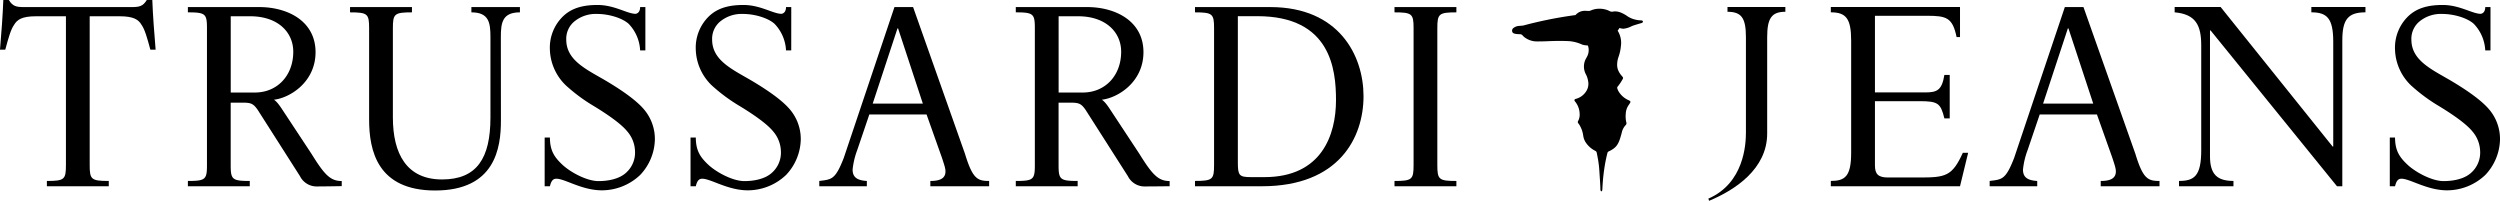
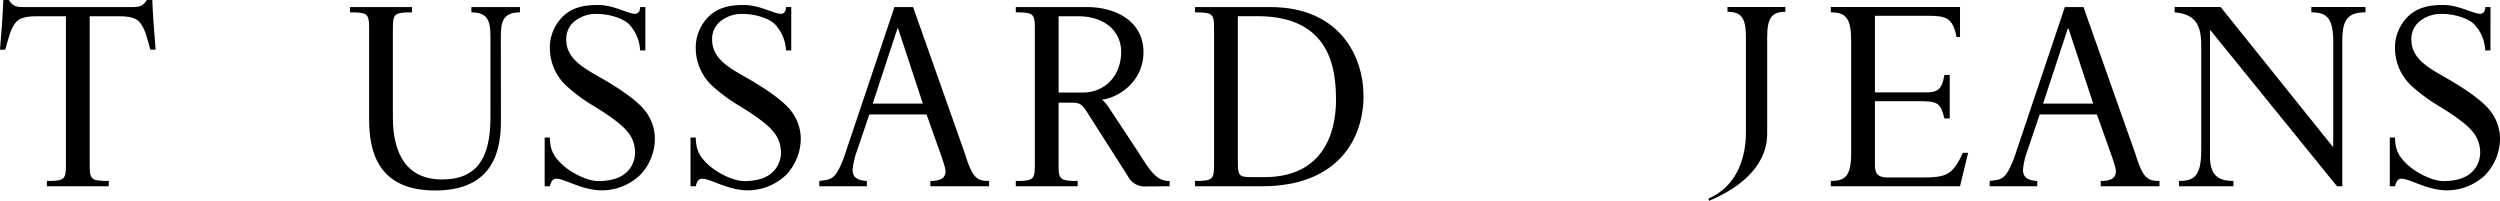
<svg xmlns="http://www.w3.org/2000/svg" id="Layer_1" data-name="Layer 1" viewBox="0 0 746.992 60">
  <title>trussardi_jeans_color</title>
  <path d="M510.672,60l-.216-.65c10.628-4.63,11.221-16.123,11.221-19.742V11.121c0-5.764-1.332-7.6-5.509-7.6V2.1h17.291V3.518c-4.1,0-5.432,1.922-5.432,7.6V39.9c0,10.63-9.689,16.921-17.354,20.1" />
  <path d="M582.568,35.371h-1.592c-1.121-4.58-1.962-5.141-7.474-5.141H560.226V49.388c0,2.619.94,3.648,3.929,3.648H573.5c7.849,0,9.81-.375,12.988-7.383h1.589l-2.432,10h-38.6V54.062c4.206,0,6.076-1.308,6.076-8.409V12.19c0-6.633-1.5-8.506-6.076-8.506V2.1h38.6v8.97H584.62c-1.213-5.887-3.08-6.354-8.972-6.354H560.226v22.9h14.959c3.643,0,5.045-.653,5.791-5.233h1.592Z" />
  <path d="M699.874,55.654h-1.588L660.527,9.106h-.189V46.681c0,5.419,2.15,7.381,7.012,7.381v1.592H651.084V54.062c4.489,0,6.637-1.4,6.637-9.157V13.593c0-5.982-1.588-9.344-7.942-9.909V2.1h13.74l33.459,41.687h.187V12.471c0-7.009-1.869-8.786-6.54-8.786V2.1h16.168V3.684c-5.237,0-6.917,2.152-6.917,8.412Z" />
-   <path d="M93.07,45.963,84.152,32.444c-1.593-2.418-2.328-2.641-2.328-2.641,4.925-.576,12.462-5.344,12.462-14.211,0-9.343-8.41-13.479-16.831-13.479H56.139V3.692c5.255,0,5.7.445,5.7,4.747V49.325c0,4.3-.438,4.746-5.7,4.746v1.581H74.631V54.071c-5.257,0-5.7-.45-5.7-4.746V30.67H72.01c2.753,0,3.531.073,4.963,2.117L89.625,52.622a5.563,5.563,0,0,0,5.2,3.086c2.477,0,7.283-.095,7.283-.095v-1.52C98.672,54.093,96.911,52.143,93.07,45.963ZM76.154,27.648H68.941V4.868l5.816-.008c8.338,0,12.87,4.822,12.87,10.591C87.627,22.633,82.809,27.648,76.154,27.648Z" />
  <path d="M340.439,45.963l-8.911-13.519c-1.594-2.418-2.334-2.641-2.334-2.641,4.929-.576,12.468-5.344,12.468-14.211,0-9.343-8.417-13.479-16.833-13.479H303.516V3.692c5.25,0,5.692.445,5.692,4.747V49.325c0,4.3-.438,4.746-5.692,4.746v1.581H322V54.071c-5.254,0-5.7-.45-5.7-4.746V30.67h3.082c2.756,0,3.535.073,4.959,2.117L337,52.622a5.561,5.561,0,0,0,5.2,3.086c2.48,0,7.284-.062,7.284-.062V54.093C346.046,54.093,344.285,52.143,340.439,45.963ZM323.529,27.648h-7.217V4.868l5.82-.008C330.468,4.86,335,9.683,335,15.452,335,22.633,330.181,27.648,323.529,27.648Z" />
  <path d="M181.615,24.471c-5.832-3.513-12.419-6.163-12.419-12.625A6.713,6.713,0,0,1,171.753,6.3a10.086,10.086,0,0,1,6.775-2.129c3.3,0,7.323,1.166,9.294,2.927a12.256,12.256,0,0,1,3.444,7.959h1.566l.005-12.94h-1.571c0,1.92-1.341,2.013-1.341,2.013-2.52,0-6.295-2.643-11.371-2.643-4.227,0-7.642.845-10.277,3.35a13.023,13.023,0,0,0-3.978,9.848,15.485,15.485,0,0,0,4.733,10.781,50.767,50.767,0,0,0,8.524,6.3c4.972,3.038,8.284,5.548,9.842,7.466a9.466,9.466,0,0,1,2.345,6.015,8.009,8.009,0,0,1-2.8,6.47c-1.888,1.675-4.989,2.393-8.128,2.393-3.535,0-8.443-2.7-10.778-4.9-2.48-2.325-3.7-4.267-3.727-8.123h-1.568V55.652h1.568c.359-1.433.818-2.253,1.925-2.253,2.569,0,7.624,3.469,13.615,3.469a16.615,16.615,0,0,0,11.43-4.593,15.85,15.85,0,0,0,4.394-10.59,13.674,13.674,0,0,0-2.873-8.533C190.9,30.681,187.121,27.783,181.615,24.471Z" />
  <path d="M225.2,24.471c-5.83-3.513-12.416-6.163-12.416-12.625A6.711,6.711,0,0,1,215.343,6.3a10.092,10.092,0,0,1,6.776-2.129c3.3,0,7.322,1.166,9.291,2.927a12.267,12.267,0,0,1,3.449,7.959h1.561l.008-12.94h-1.568c0,1.92-1.342,2.013-1.342,2.013-2.52,0-6.291-2.643-11.372-2.643-4.232,0-7.639.845-10.281,3.35a13.04,13.04,0,0,0-3.974,9.848,15.479,15.479,0,0,0,4.73,10.781,51.023,51.023,0,0,0,8.525,6.3c4.977,3.038,8.286,5.548,9.846,7.466a9.477,9.477,0,0,1,2.342,6.015,8.018,8.018,0,0,1-2.8,6.47c-1.887,1.675-4.991,2.393-8.123,2.393-3.538,0-8.446-2.7-10.784-4.9-2.48-2.325-3.695-4.267-3.725-8.123H206.33V55.652H207.9c.358-1.433.818-2.253,1.926-2.253,2.562,0,7.621,3.469,13.617,3.469a16.6,16.6,0,0,0,11.43-4.593,15.887,15.887,0,0,0,4.394-10.59,13.662,13.662,0,0,0-2.877-8.533C234.485,30.681,230.71,27.783,225.2,24.471Z" />
  <path d="M288.327,45.936l-15.5-43.823h-5.566L252.1,47.231c-2.537,6.493-3.608,6.373-7.3,6.839v1.581h14.211V54.071c-3.047-.183-4.254-1.2-4.254-3.414a23.168,23.168,0,0,1,1.389-5.832L259.752,34.2h17.1l4.566,12.848c.83,2.5,1.085,3.345,1.085,4.18,0,2.033-1.566,2.846-4.521,2.846v1.581h17.566V54.071C292.074,54.071,290.615,53.44,288.327,45.936ZM260.761,30.957l7.4-22.467h.183l7.4,22.467Z" />
  <path d="M732.931,24.471c-5.83-3.513-12.416-6.163-12.416-12.625A6.711,6.711,0,0,1,723.069,6.3a10.092,10.092,0,0,1,6.776-2.129c3.3,0,7.322,1.166,9.291,2.927a12.267,12.267,0,0,1,3.449,7.959h1.561l.008-12.94h-1.568c0,1.92-1.342,2.013-1.342,2.013-2.52,0-6.291-2.643-11.372-2.643-4.232,0-7.639.845-10.281,3.35a13.04,13.04,0,0,0-3.974,9.848,15.479,15.479,0,0,0,4.73,10.781,51.023,51.023,0,0,0,8.525,6.3c4.977,3.038,8.286,5.548,9.846,7.466a9.477,9.477,0,0,1,2.342,6.015,8.018,8.018,0,0,1-2.8,6.47c-1.887,1.675-4.991,2.393-8.123,2.393-3.538,0-8.446-2.7-10.784-4.9-2.48-2.325-3.695-4.267-3.725-8.123h-1.568V55.652h1.568c.358-1.433.818-2.253,1.926-2.253,2.562,0,7.621,3.469,13.617,3.469a16.6,16.6,0,0,0,11.43-4.593,15.887,15.887,0,0,0,4.394-10.59,13.662,13.662,0,0,0-2.877-8.533C742.212,30.681,738.436,27.783,732.931,24.471Z" />
  <path d="M638.034,45.936l-15.5-43.823h-5.566L601.805,47.231c-2.537,6.493-3.608,6.373-7.3,6.839v1.581h14.211V54.071c-3.047-.183-4.254-1.2-4.254-3.414a23.165,23.165,0,0,1,1.389-5.832L609.459,34.2h17.1l4.566,12.848c.83,2.5,1.085,3.345,1.085,4.18,0,2.033-1.566,2.846-4.521,2.846v1.581h17.566V54.071C641.781,54.071,640.322,53.44,638.034,45.936ZM610.468,30.957l7.4-22.467h.183l7.4,22.467Z" />
  <path d="M379.57,2.115H357.059V3.692c5.261,0,5.7.455,5.7,4.753V49.313c0,4.3-.433,4.746-5.7,4.746v1.593h20.009c22.984,0,30.35-14.5,30.35-26.908C407.418,16.545,400.052,2.115,379.57,2.115ZM377.8,52.924h-3.965c-3.562,0-3.97-.473-3.97-4.349V4.834h5.829c21.915,0,23.5,15.856,23.5,25.087C399.188,40.247,394.964,52.924,377.8,52.924Z" />
-   <path d="M435.163,3.692V2.113h-18.49V3.692c5.254,0,5.7.447,5.7,4.747V49.326c0,4.3-.441,4.748-5.7,4.748v1.578h18.49V54.075c-5.255,0-5.692-.446-5.692-4.748V8.439C429.471,4.14,429.908,3.692,435.163,3.692Z" />
  <path d="M140.85,3.692c5.254,0,5.694,3.093,5.694,7.4V35.1c0,12.189-4.054,18.52-14.465,18.52-10.534,0-14.688-7.625-14.688-18.52V8.439c0-4.3.437-4.747,5.7-4.747V2.113h-18.5V3.692c5.262,0,5.7.445,5.7,4.747V35.711c0,9.287,2.467,21.208,19.737,21.208,17.963,0,19.646-12.778,19.646-20.859l-.022-24.97c0-4.3.44-7.4,5.7-7.4V2.113h-14.5Z" />
  <path d="M43.859,0c-1.152,1.895-2.223,2.113-4.532,2.113H7.171C4.864,2.113,3.8,1.895,2.64,0H.991C.827,4.535.415,9.894,0,14.84H1.571c.991-3.626,1.65-6.021,2.639-7.421C5.1,5.911,6.479,4.85,10.835,4.86H19.7V49.325c0,4.3-.436,4.746-5.692,4.746v1.581H32.5V54.071c-5.255,0-5.7-.45-5.7-4.746V4.86h8.868C40.02,4.85,41.4,5.911,42.291,7.42c.991,1.4,1.653,3.795,2.638,7.421H46.5C46.086,9.894,45.675,4.535,45.508,0Z" />
-   <path d="M477.888,2.615a6.062,6.062,0,0,0-2.28.4l-.243.1a1.629,1.629,0,0,1-.652.159l-.066,0-.051,0c-.326-.021-.636-.04-.936-.04a3.627,3.627,0,0,0-2.9,1.268,122.779,122.779,0,0,0-15.664,3.139c-.1.007-.672.056-1.022.085h-.008c-.02.005-.127.014-.127.014a3.03,3.03,0,0,0-1.719.623,1,1,0,0,0-.282,1.308l.009.009c.306.384.832.506,2.345.551a.7.7,0,0,1,.457.178,2.359,2.359,0,0,1,.284.268,3.552,3.552,0,0,0,.607.546,6.166,6.166,0,0,0,2.784,1.108,8.9,8.9,0,0,0,1.207.049c.847,0,2.081-.032,3.393-.092.732-.025,1.845-.059,3.055-.059,1.018,0,1.983.023,2.872.073a11.62,11.62,0,0,1,3.816,1.03,5.521,5.521,0,0,0,1.359.232l.27.027c.113.035.186.4.267.826a4.192,4.192,0,0,1-.33,2.247c-.009.016-.19.367-.31.6a8.039,8.039,0,0,0-.411.813,4.971,4.971,0,0,0,.327,4.281,6.842,6.842,0,0,1,.658,2.426,4.045,4.045,0,0,1-.792,2.7,5.134,5.134,0,0,1-2.993,2.067.465.465,0,0,0-.358.284.488.488,0,0,0,.122.44,6,6,0,0,1,1.415,3.716,3.987,3.987,0,0,1-.4,2.061.622.622,0,0,0,.074.879,4.964,4.964,0,0,1,.462.735l.026.048a7.96,7.96,0,0,1,.875,2.621l.034.166a4.847,4.847,0,0,0,1.007,2.412,7.3,7.3,0,0,0,2.514,2.116c.427.238.471.316.6,1l.142.761.007.035a31.556,31.556,0,0,1,.567,4.5l.062.934,0,.062c.075,1.056.19,2.657.229,3.942-.008.6.088.891.3.895s.284-.219.306-.9c.068-1.393.18-3.171.553-5.8a46.493,46.493,0,0,1,.909-4.616c.118-.447.169-.473.394-.585l.269-.14a6.381,6.381,0,0,0,1.595-1.03c1.133-1,1.548-2.539,2.07-4.479l0-.012a4.713,4.713,0,0,1,1.131-2.185.8.8,0,0,0,.211-.9l-.039-.176a7.526,7.526,0,0,1-.12-2.25,4.84,4.84,0,0,1,.964-2.817L486.9,31c.209-.294.3-.468.256-.645s-.237-.273-.454-.377a6.553,6.553,0,0,1-2.749-2.18,4.41,4.41,0,0,1-.688-1.3.612.612,0,0,1,.148-.7,14.084,14.084,0,0,0,1.338-1.982c.268-.429.332-.589-.1-1.062a6.405,6.405,0,0,1-1.012-1.467,4.335,4.335,0,0,1-.437-2.09,7.025,7.025,0,0,1,.3-1.868l.116-.356a13.02,13.02,0,0,0,.7-3.184,6.8,6.8,0,0,0-.912-4.528.2.2,0,0,1,.044-.243,5.427,5.427,0,0,0,.43-.627c.012-.019.021-.032.027-.043a3.436,3.436,0,0,0,1.161.234,6.576,6.576,0,0,0,2.478-.767l.082-.034c.571-.231,1.61-.533,2.7-.853l.105-.031.075-.022c.421-.134.4-.4.392-.451-.032-.2-.251-.338-.549-.338h-.062a7.024,7.024,0,0,1-1.529-.2,6.972,6.972,0,0,1-2.349-.947l-.1-.065-.009-.008a9.833,9.833,0,0,0-2.354-1.241,5.045,5.045,0,0,0-1.394-.221,2.339,2.339,0,0,0-.567.062,2.511,2.511,0,0,1-.339.031,1.8,1.8,0,0,1-.341-.039,2.043,2.043,0,0,1-.407-.166,5.525,5.525,0,0,0-1.044-.411h0a6.742,6.742,0,0,0-1.973-.273ZM455.1,7.635h0Zm19.3,5.956c-.006,0-.006,0-.009,0l.009,0Z" />
</svg>